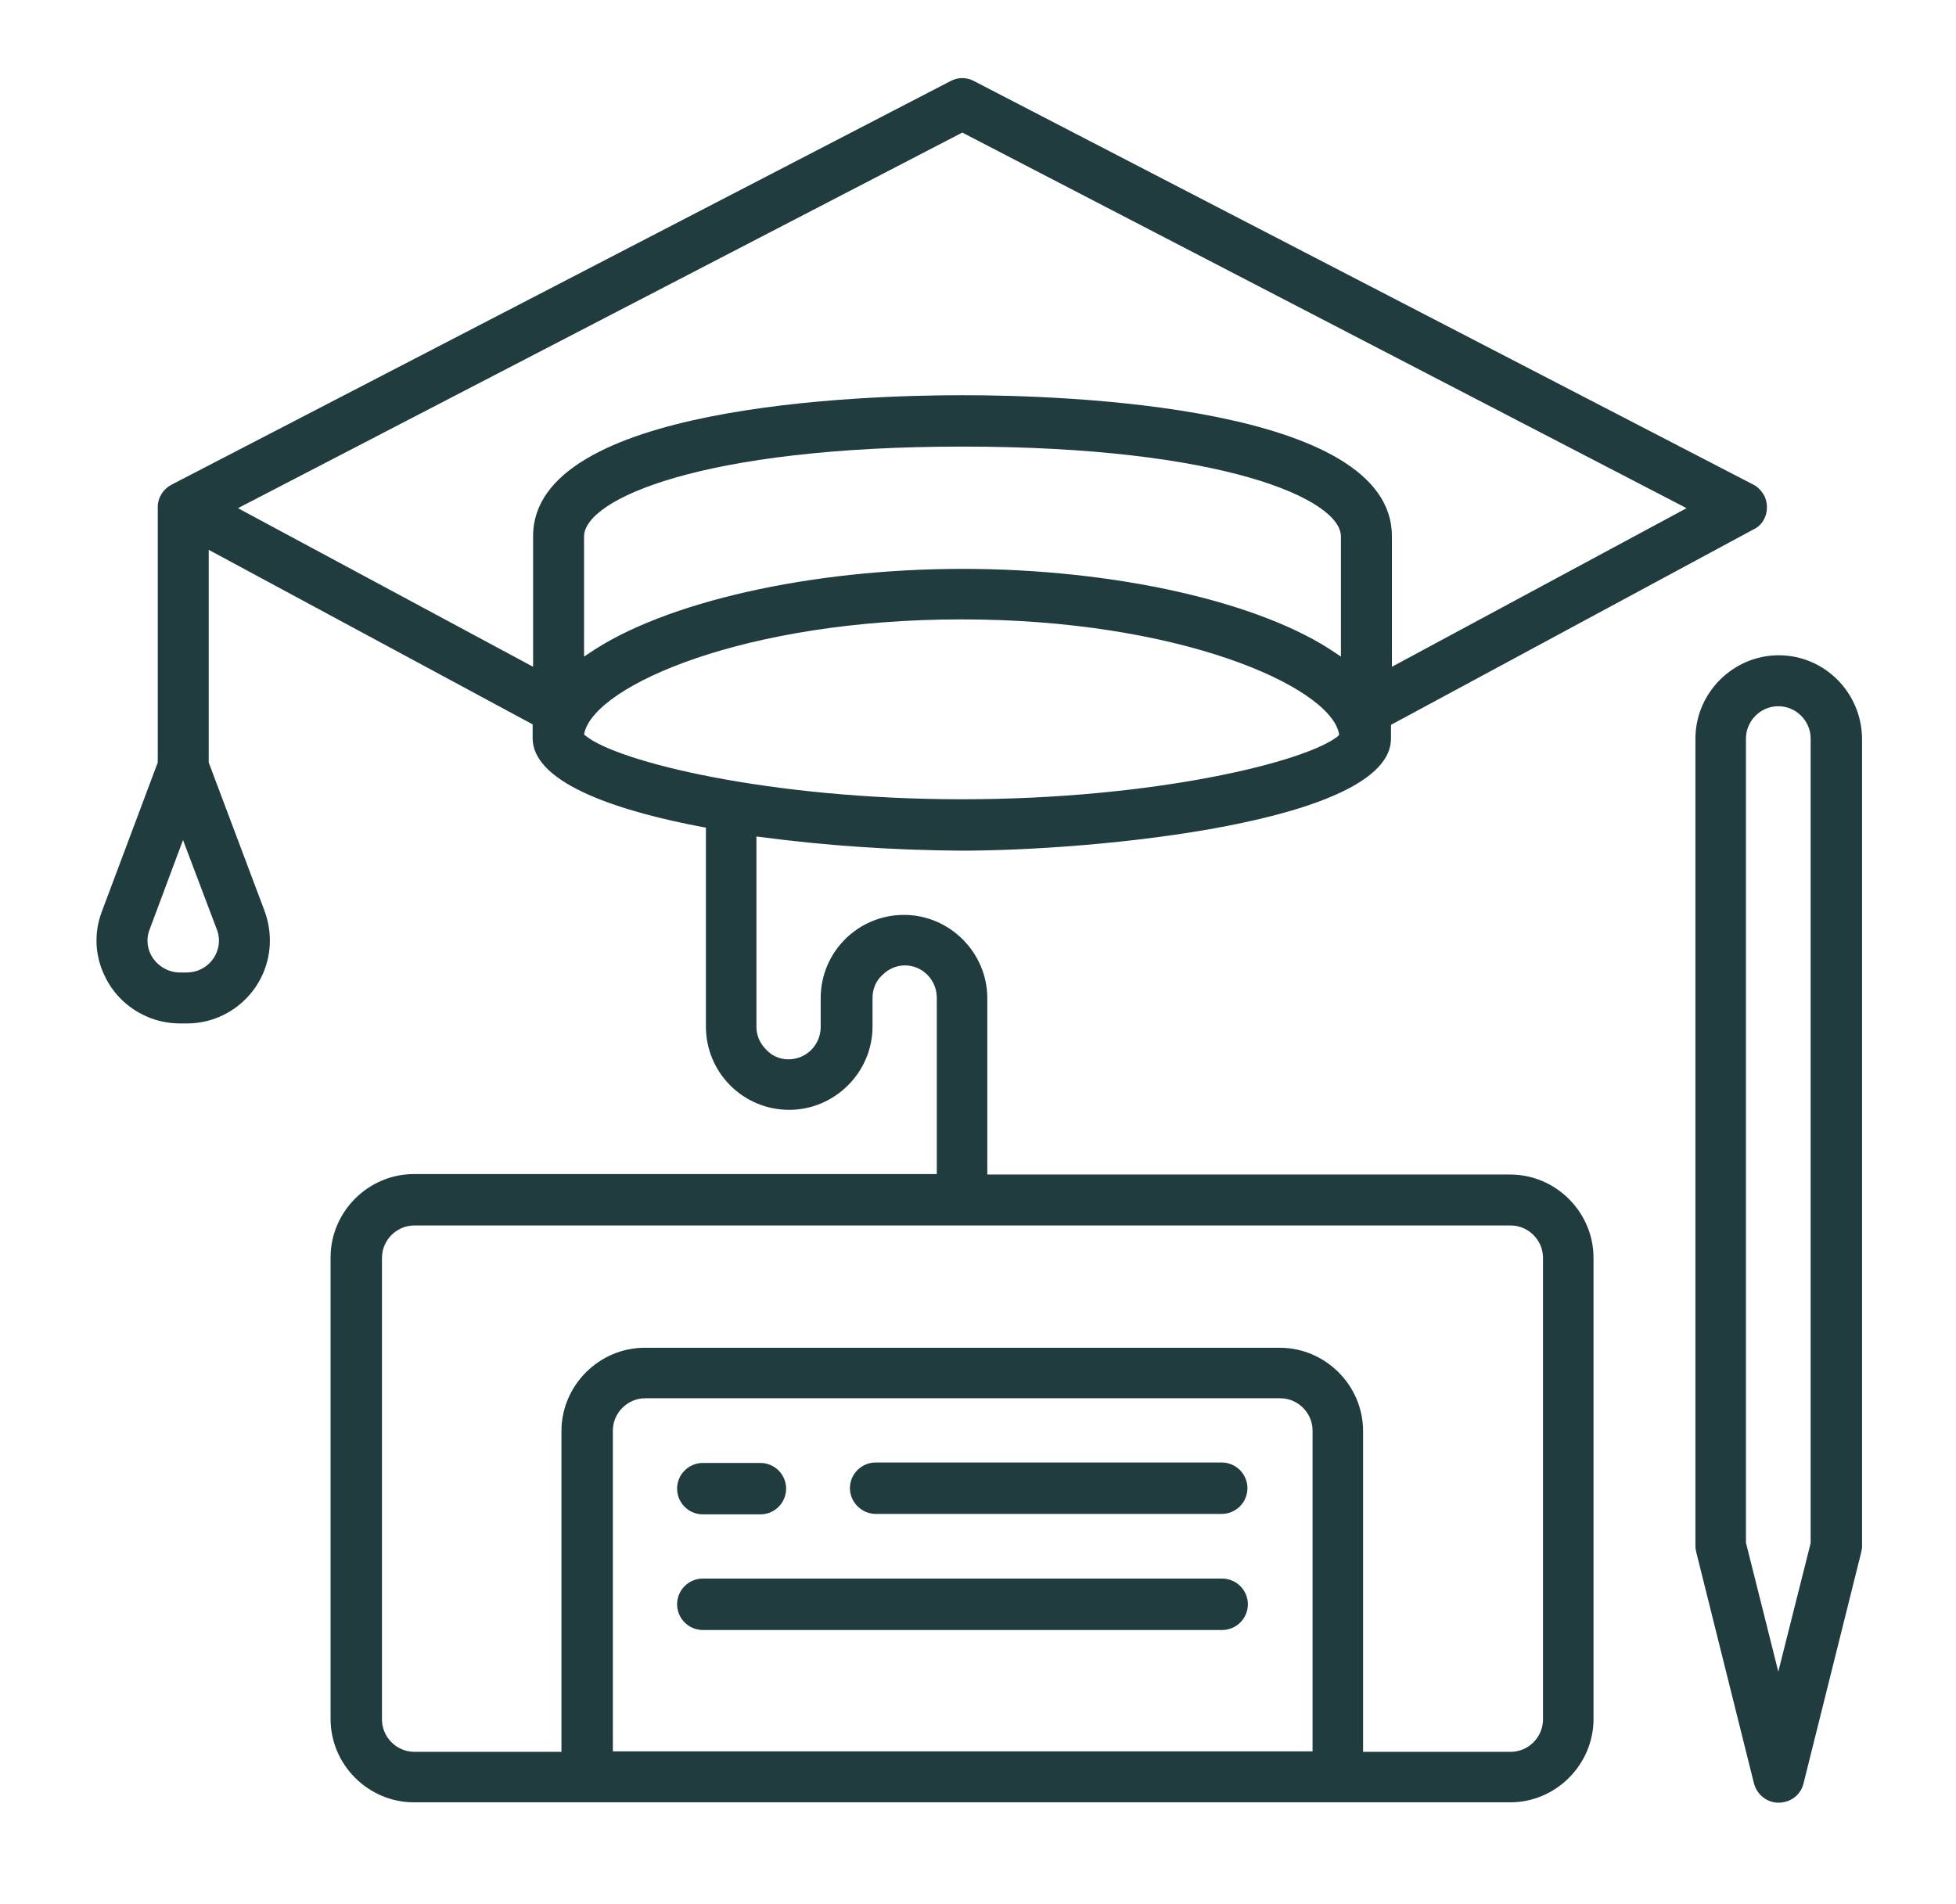
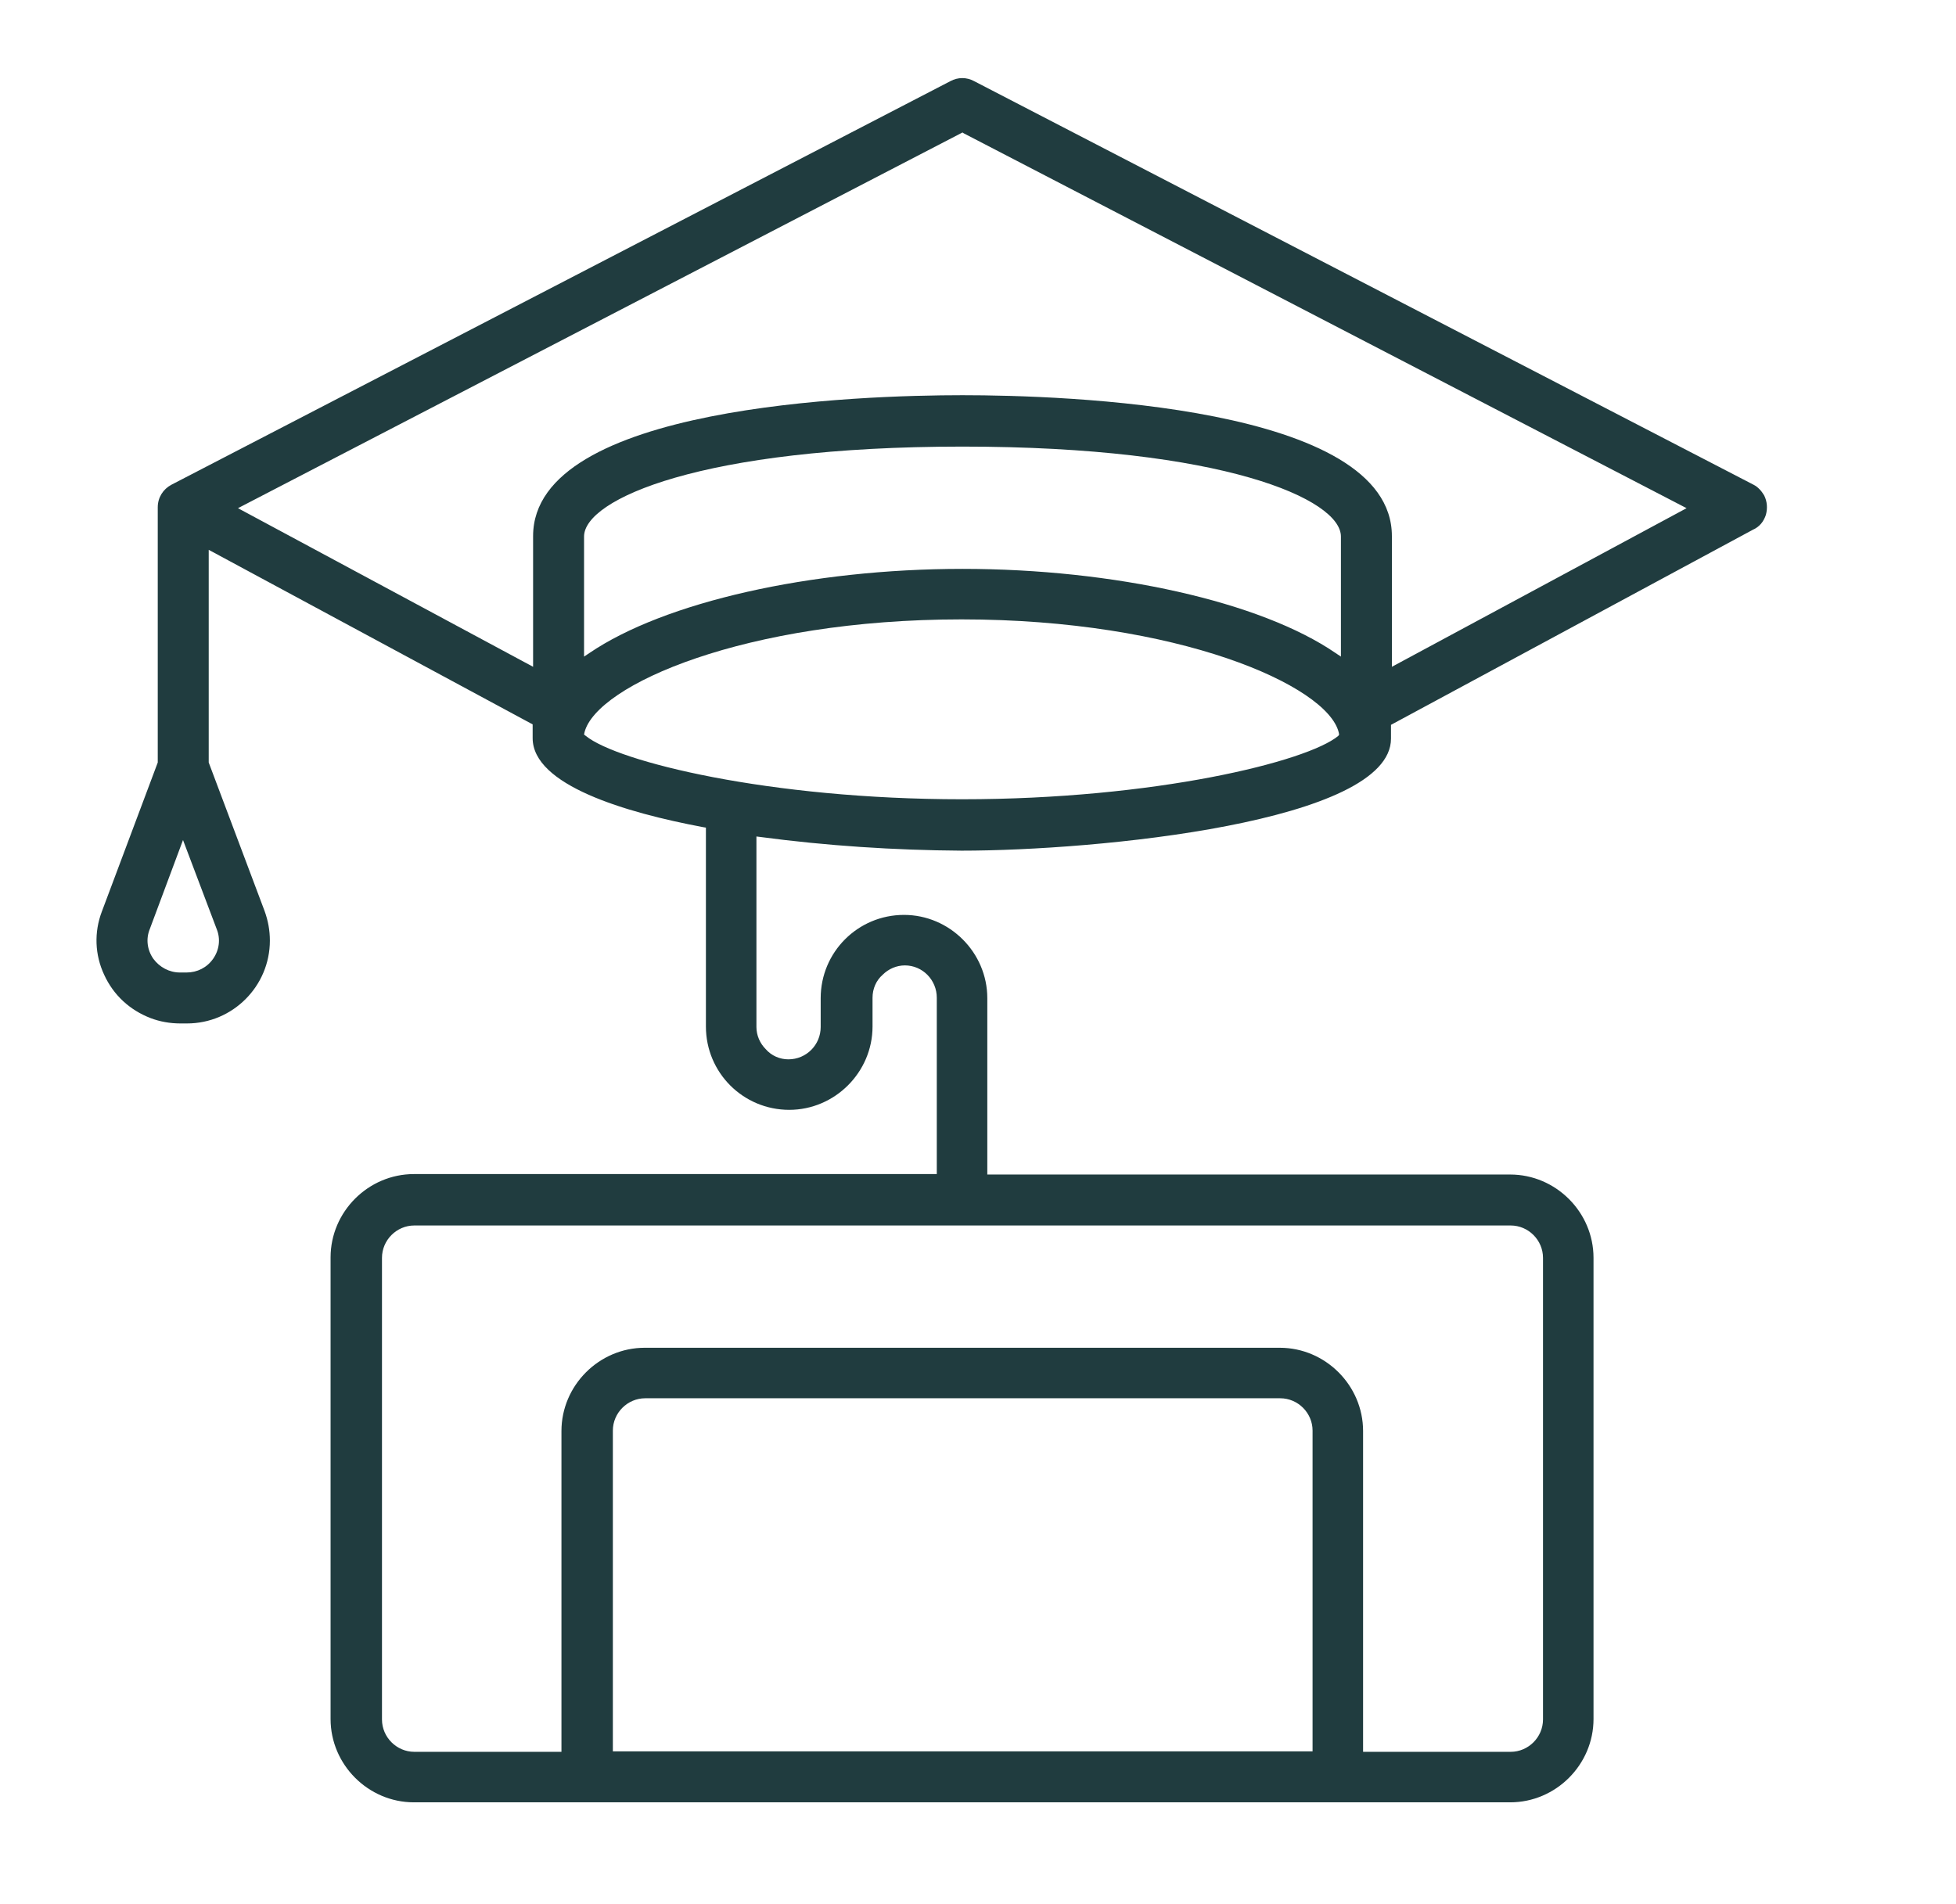
<svg xmlns="http://www.w3.org/2000/svg" version="1.1" id="Capa_1" x="0px" y="0px" viewBox="0 0 441.4 429.7" style="enable-background:new 0 0 441.4 429.7;" xml:space="preserve">
  <style type="text/css">
	.st0{fill:#203C3F;}
</style>
  <path class="st0" d="M398.5,116.2c0.4-1.5,0.3-3-0.4-4.4c-0.6-1-1.4-1.9-2.4-2.4h0L219.8,18.3c-1.7-0.9-3.6-0.9-5.3,0L38.7,109.4  c-1.9,1-3.1,2.9-3.1,5.1v57.6L23,205.7c-1.8,4.7-1.6,9.8,0.5,14.3c2.1,4.6,5.8,8,10.5,9.8c2.1,0.8,4.4,1.2,6.7,1.2h1.4  c0,0,0,0,0.1,0c10.3,0,18.7-8.4,18.7-18.7c0-2.3-0.4-4.5-1.2-6.7l-12.6-33.5v-48l73.1,39.4v3.1c0,10.6,20.9,16.8,38.5,20.1l0.6,0.1  v44.9c0,10.4,8.4,18.8,18.8,18.8c10.3,0,18.8-8.5,18.8-18.8v-6.5c0-2,0.8-3.9,2.3-5.2c1.3-1.3,3.1-2.1,5-2.1c4,0,7.2,3.3,7.2,7.3  v39.8h-118c-10.3,0-18.8,8.5-18.8,18.8v104.2c0,10.3,8.5,18.8,18.8,18.8h247.4c10.3,0,18.8-8.5,18.8-18.8V283.9  c0-10.3-8.5-18.8-18.8-18.8h-118v-39.8c0-10.3-8.5-18.8-18.8-18.8c-10.4,0-18.8,8.4-18.8,18.8v6.5c0,4-3.2,7.3-7.3,7.3  c-1.9,0-3.8-0.8-5.1-2.3c-1.3-1.3-2.1-3.1-2.1-5v-43l0.8,0.1c15,2,30.3,3,45.5,3.1c30.4,0,96.9-6.4,96.9-25.3v-3.1l81.6-44  C397.1,118.9,398,117.7,398.5,116.2z M48.9,209.7c0.9,2.2,0.6,4.7-0.8,6.7c-1.4,2-3.6,3.1-6,3.1h-1.4c0,0,0,0-0.1,0  c-2.4,0-4.6-1.2-6-3.1c-1.4-2-1.7-4.5-0.8-6.7l7.5-20.1L48.9,209.7z M296.1,395.3H138.3v-72.4c0-4,3.3-7.3,7.3-7.3h143.3  c4,0,7.3,3.3,7.3,7.3V395.3z M340.9,276.6c4,0,7.3,3.3,7.3,7.3v104.2c0,4-3.3,7.3-7.3,7.3h-33.3v-72.4c0-10.3-8.5-18.8-18.8-18.8  H145.5c-10.3,0-18.8,8.5-18.8,18.8v72.4H93.5c-4,0-7.3-3.3-7.3-7.3V283.9c0-4,3.3-7.3,7.3-7.3H340.9z M302,166.1  c-7,5.8-41.3,14.3-84.9,14.3c-43.6,0-77.8-8.5-84.9-14.3l-0.4-0.3l0.1-0.5c2.7-10.7,36.3-25.5,85.1-25.5s82.5,14.9,85.1,25.5  l0.1,0.5L302,166.1z M302.6,148.2l-1.2-0.8c-16.9-11.6-50-19-84.2-19c-34.3,0-67.3,7.5-84.2,19l-1.2,0.8v-27.1  c0-8.4,26.5-20.3,85.4-20.3s85.4,11.9,85.4,20.3V148.2z M314.1,150.5v-29.5c0-29.5-74.2-31.8-96.9-31.8s-96.9,2.3-96.9,31.8v29.5  l-66.6-35.8l163.5-84.8l0.3,0.2l163.1,84.6L314.1,150.5z" />
-   <path class="st0" d="M401.4,147.9c-10.3,0-18.8,8.5-18.8,18.8V349c0,0.5,0.1,0.9,0.2,1.4l13,52.1c0.8,3.1,3.9,5,7,4.2  c2.1-0.5,3.7-2.1,4.2-4.2l13-52.1c0.1-0.5,0.2-0.9,0.2-1.4V166.7C420.1,156.3,411.7,147.9,401.4,147.9z M408.6,348.3L408.6,348.3  l-7.3,29l-7.3-29.1V166.7c0-4,3.3-7.3,7.3-7.3s7.3,3.3,7.3,7.3V348.3z" />
-   <path class="st0" d="M171.6,330.2h-13c-3.2,0-5.8,2.6-5.8,5.8s2.6,5.8,5.8,5.8h13c3.2,0,5.8-2.6,5.8-5.8S174.8,330.2,171.6,330.2z" />
-   <path class="st0" d="M197.6,341.7h78.1c3.2,0,5.8-2.6,5.8-5.8s-2.6-5.8-5.8-5.8h-78.1c-3.2,0-5.8,2.6-5.8,5.8  S194.5,341.7,197.6,341.7z" />
-   <path class="st0" d="M275.8,356.3H158.6c-3.2,0-5.8,2.6-5.8,5.8s2.6,5.8,5.8,5.8h117.2c3.2,0,5.8-2.6,5.8-5.8S279,356.3,275.8,356.3  z" />
</svg>